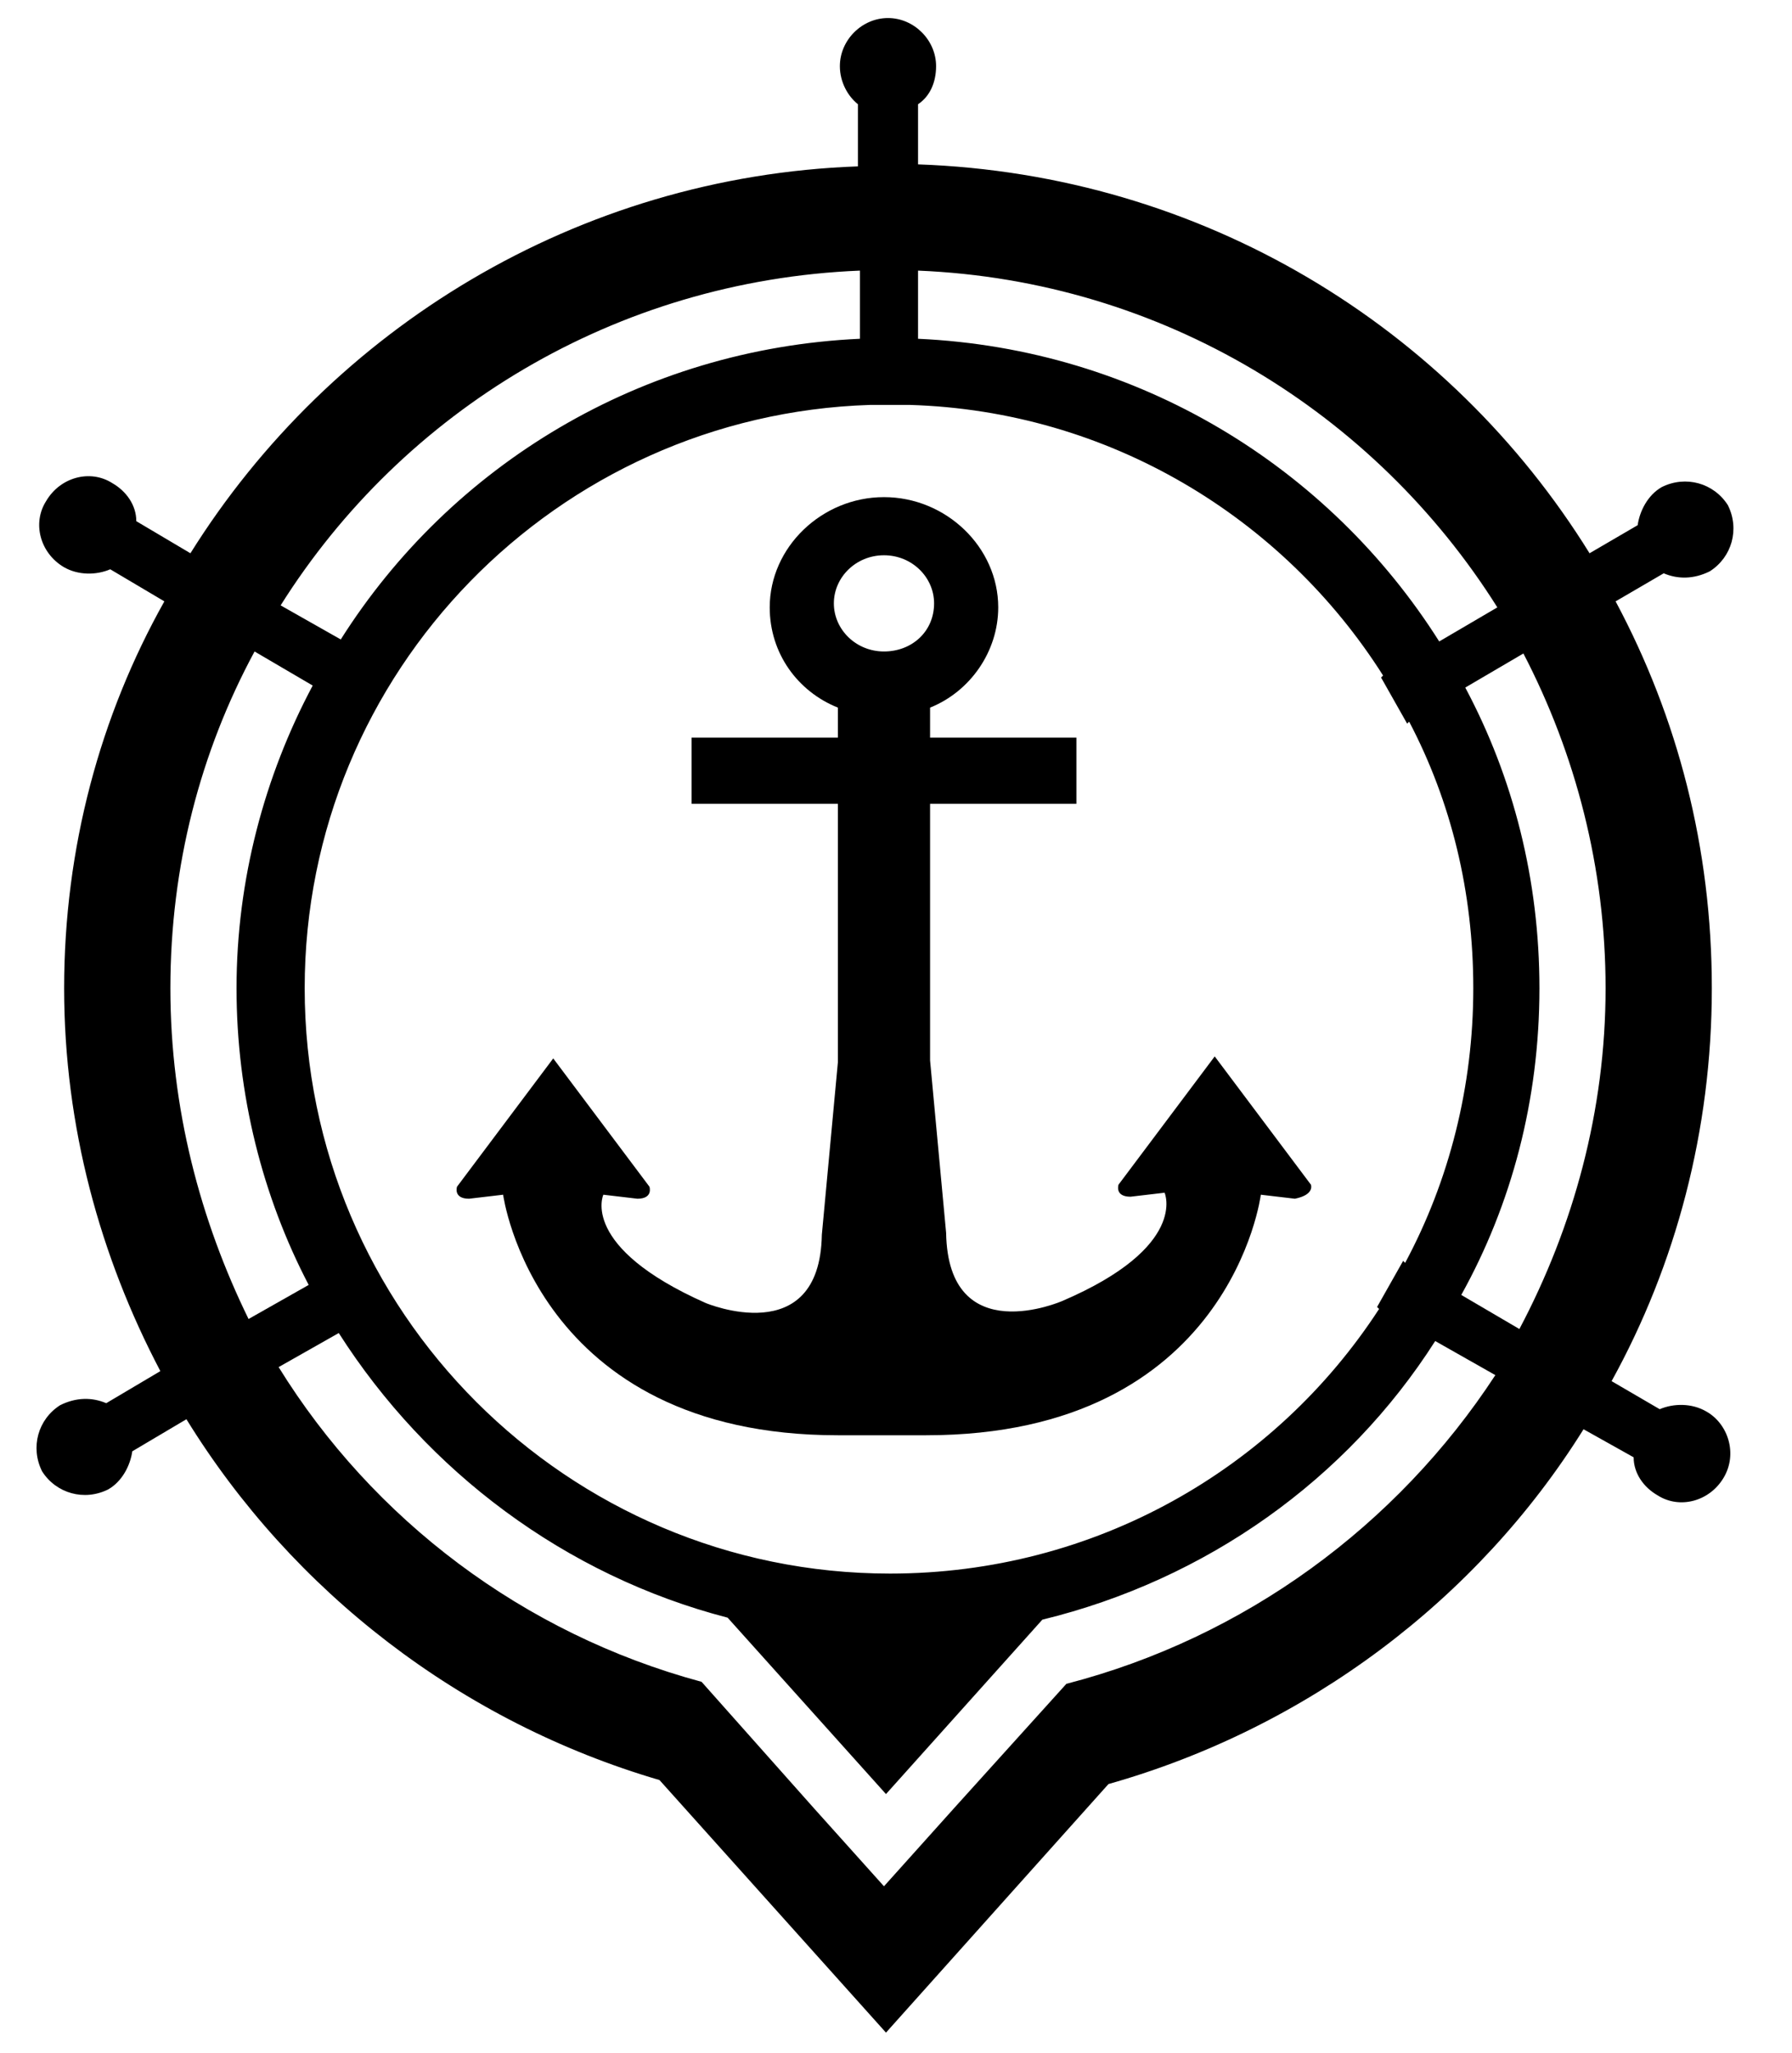
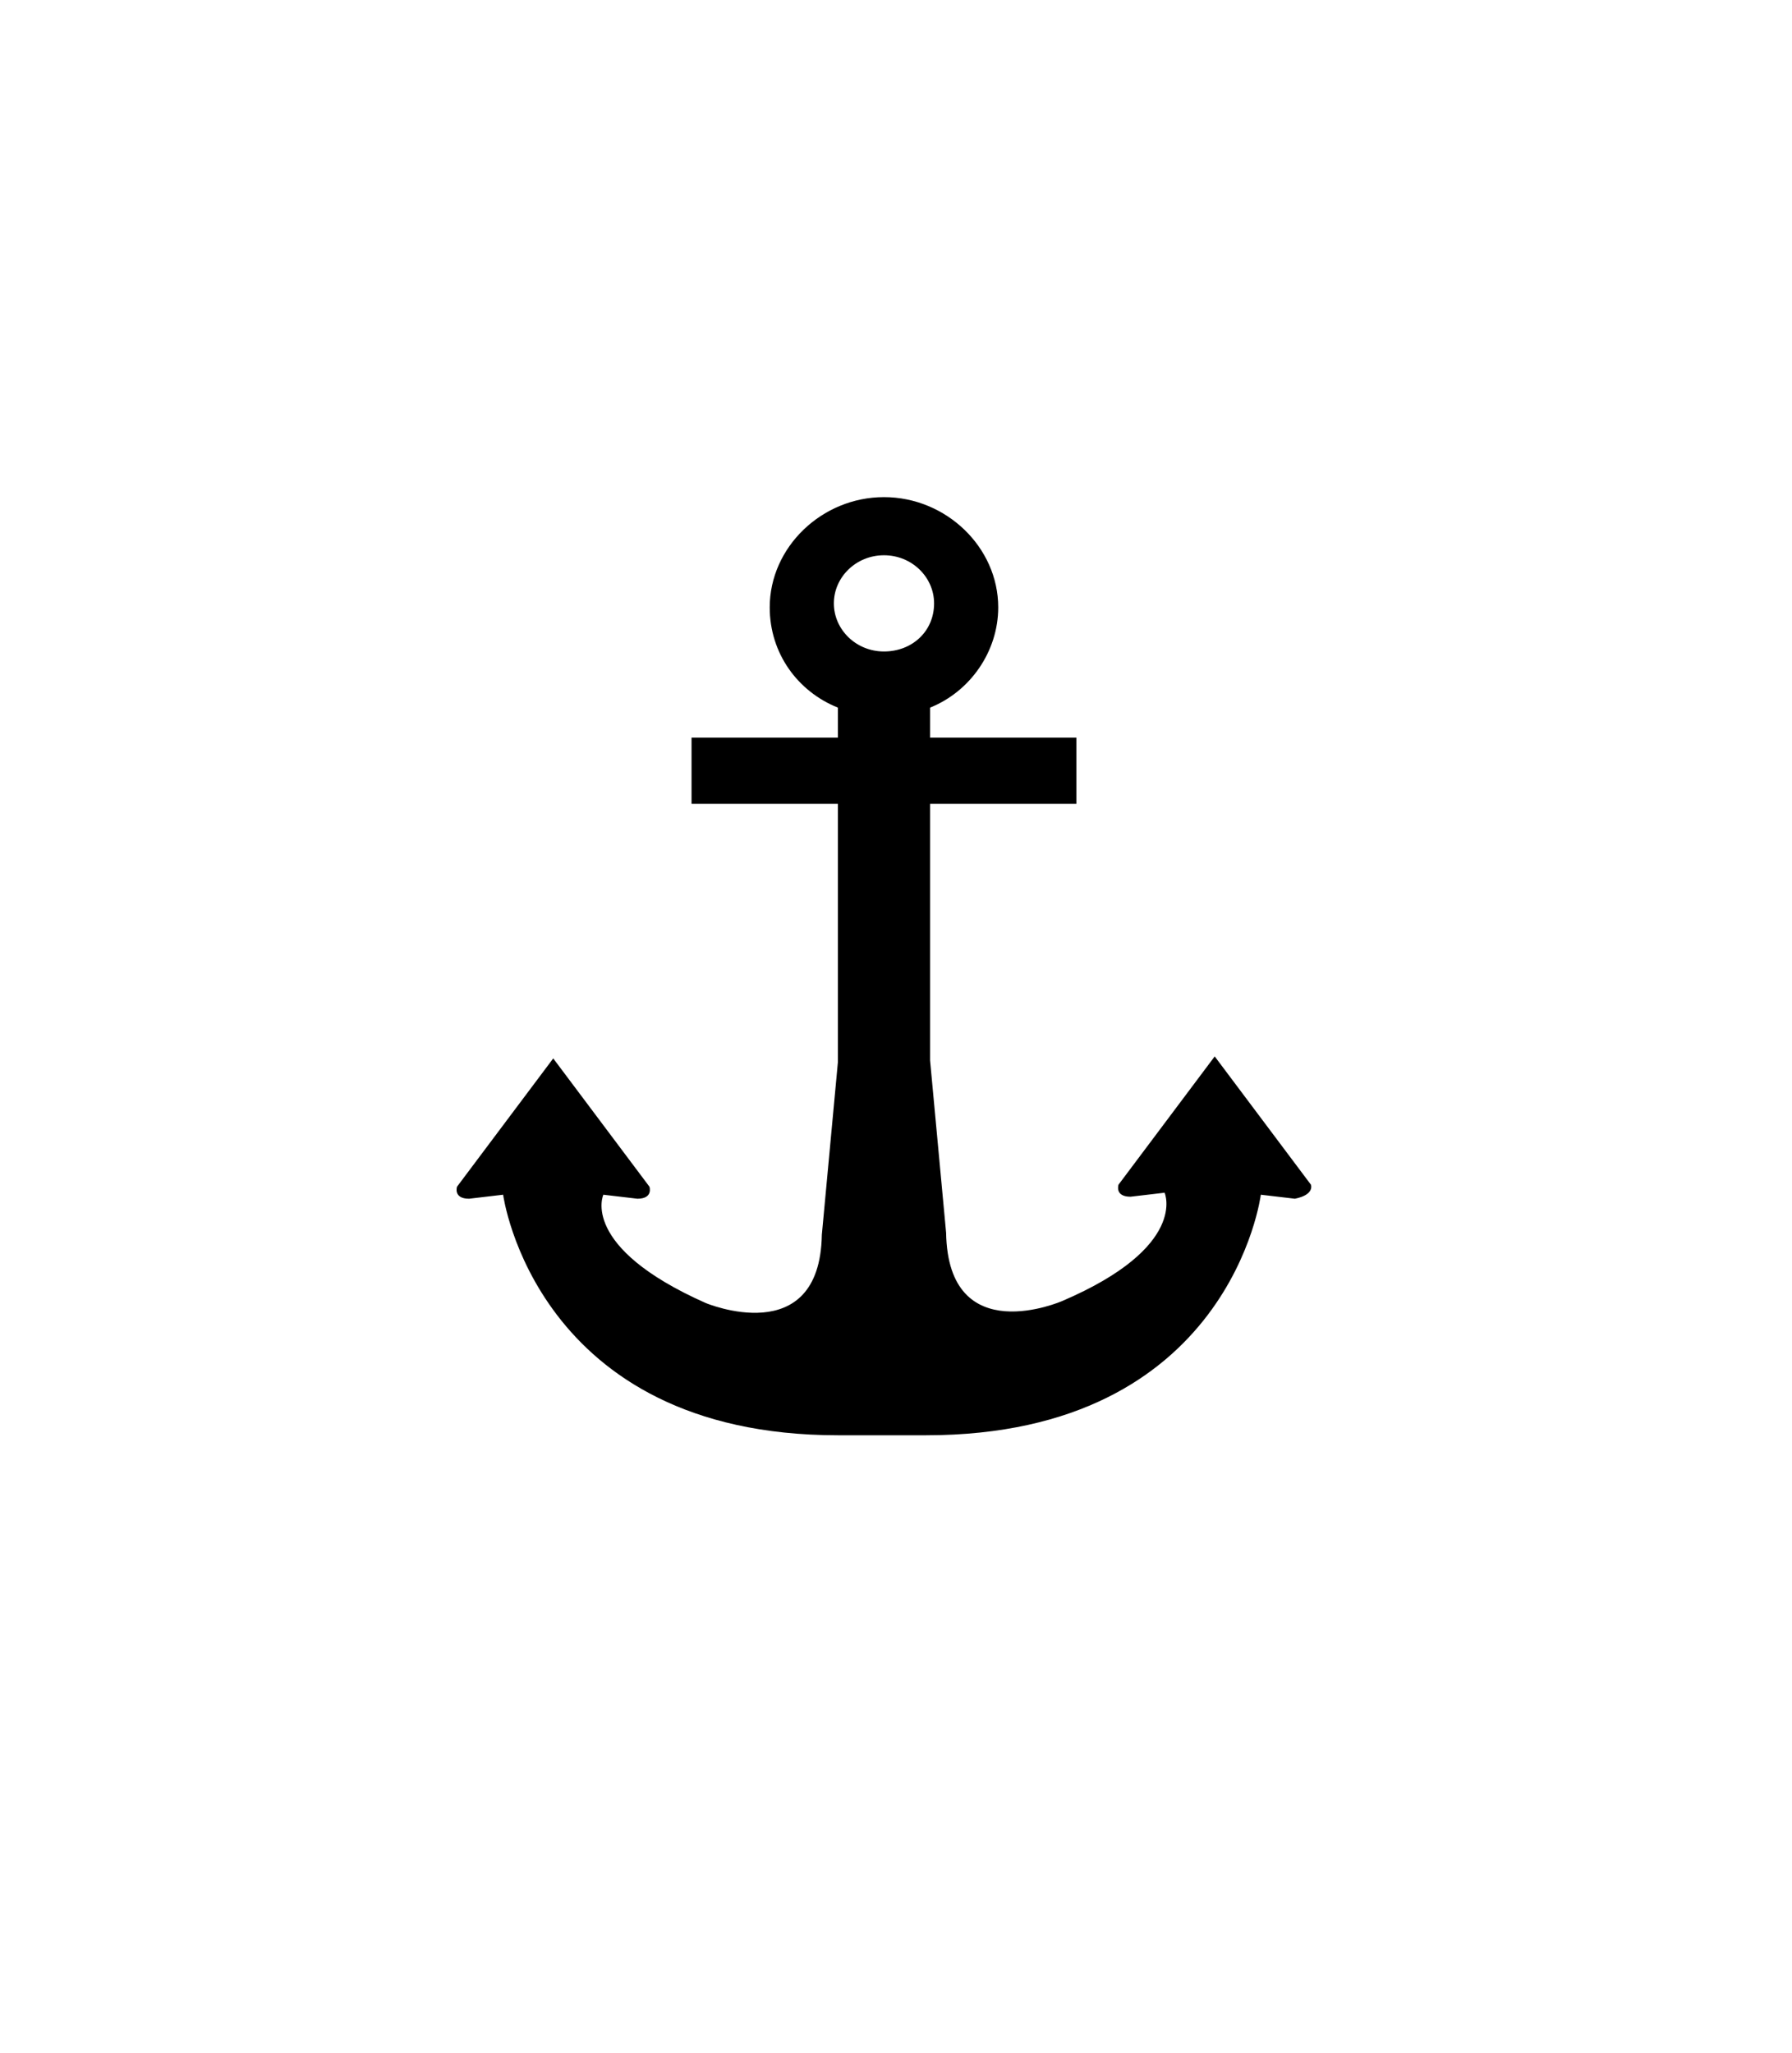
<svg xmlns="http://www.w3.org/2000/svg" version="1.1" id="Layer_1" x="0px" y="0px" viewBox="0 0 89.4 102.4" enable-background="new 0 0 89.4 102.4" xml:space="preserve">
-   <path d="M85.1,70.4c-0.7-0.4-1.6-0.4-2.3-0.1l-2.4-1.4c3.2-5.8,5-12.5,5-19.6c0-7-1.7-13.5-4.8-19.3l2.4-1.4  c0.7,0.3,1.5,0.3,2.3-0.1c1.1-0.7,1.5-2.1,0.9-3.3c-0.7-1.1-2.1-1.5-3.3-0.9c-0.7,0.4-1.1,1.2-1.2,1.9l-2.4,1.4  c-7-11.3-19.3-18.9-33.5-19.4V5.2c0.6-0.4,0.9-1.1,0.9-1.9c0-1.3-1.1-2.4-2.4-2.4S41.9,2,41.9,3.3c0,0.8,0.4,1.5,0.9,1.9v3.1  C28.8,8.8,16.5,16.4,9.5,27.6L6.8,26c0-0.8-0.5-1.5-1.2-1.9C4.5,23.4,3,23.8,2.3,25c-0.7,1.1-0.3,2.6,0.9,3.3  c0.7,0.4,1.6,0.4,2.3,0.1l2.7,1.6C5,35.7,3.2,42.3,3.2,49.3C3.2,56.2,5,62.7,8,68.4L5.3,70c-0.7-0.3-1.5-0.3-2.3,0.1  c-1.1,0.7-1.5,2.1-0.9,3.3c0.7,1.1,2.1,1.5,3.3,0.9c0.7-0.4,1.1-1.2,1.2-1.9l2.7-1.6c5.3,8.6,13.7,15.1,23.6,18l11.3,12.6l11.1-12.4  c9.9-2.8,18.4-9.2,23.7-17.7l2.5,1.4c0,0.8,0.5,1.5,1.2,1.9c1.1,0.7,2.6,0.3,3.3-0.9S86.2,71,85.1,70.4z M80.1,49.3  c0,6.1-1.6,11.9-4.3,17l-2.9-1.7c2.5-4.5,3.9-9.7,3.9-15.3c0-5.4-1.3-10.5-3.7-15l2.9-1.7C78.6,37.6,80.1,43.3,80.1,49.3z M70,62.9  l-1.3,2.3l0.1,0.1c-5.2,8-14.2,13.2-24.4,13.2c-16.1,0-29.2-13.1-29.2-29.2c0-15.8,12.6-28.6,28.2-29.1h2  c9.9,0.3,18.6,5.6,23.6,13.5l-0.1,0.1l1.3,2.3l0.1-0.1c2.1,4,3.2,8.5,3.2,13.3c0,4.9-1.2,9.6-3.4,13.7L70,62.9z M74.7,30.3L71.8,32  c-5.5-8.7-15-14.6-26-15.1v-3.4C58,14,68.6,20.6,74.7,30.3z M42.9,13.5v3.4C32,17.4,22.5,23.2,17,31.9L14,30.2  C20.1,20.5,30.7,14,42.9,13.5z M8.5,49.3c0-6.1,1.5-11.8,4.2-16.8l2.9,1.7c-2.4,4.5-3.8,9.7-3.8,15.1c0,5.3,1.3,10.4,3.6,14.8  l-3,1.7C10,60.9,8.5,55.3,8.5,49.3z M53.2,84l-5.6,6.2l-3.5,3.9l-3.5-3.9L35,83.9c-8.9-2.4-16.4-8.1-21.1-15.7l3-1.7  c4.4,6.9,11.3,12.1,19.4,14.2l7.9,8.8l7.8-8.7c8.2-2,15.2-7,19.6-13.9l3,1.7C69.7,76.1,62.1,81.7,53.2,84z" />
  <g>
    <g>
      <path d="M65.4,59.1l-4.8-6.4l-4.8,6.4c0,0-0.2,0.6,0.6,0.6l1.7-0.2c0,0,1.2,2.7-5.1,5.4c0,0-5.7,2.5-5.8-3.4l-0.8-8.6V40.1h7.3    v-3.3h-7.3v-1.5c2-0.8,3.4-2.8,3.4-5c0-3-2.6-5.5-5.7-5.5s-5.7,2.5-5.7,5.5c0,2.3,1.4,4.2,3.4,5v1.5h-7.3v3.3h7.3v12.9l-0.8,8.6    c-0.1,5.8-5.8,3.4-5.8,3.4c-6.3-2.8-5.1-5.4-5.1-5.4l1.7,0.2c0.8,0,0.6-0.6,0.6-0.6l-4.8-6.4l-4.8,6.4c0,0-0.2,0.6,0.6,0.6    l1.7-0.2c0,0,1.6,12,16.7,12l2.2,0l2.2,0c15.2,0,16.7-12,16.7-12l1.7,0.2C65.6,59.6,65.4,59.1,65.4,59.1z M44.1,32.5    c-1.4,0-2.5-1.1-2.5-2.4c0-1.3,1.1-2.4,2.5-2.4s2.5,1.1,2.5,2.4C46.6,31.5,45.5,32.5,44.1,32.5z" />
    </g>
  </g>
</svg>